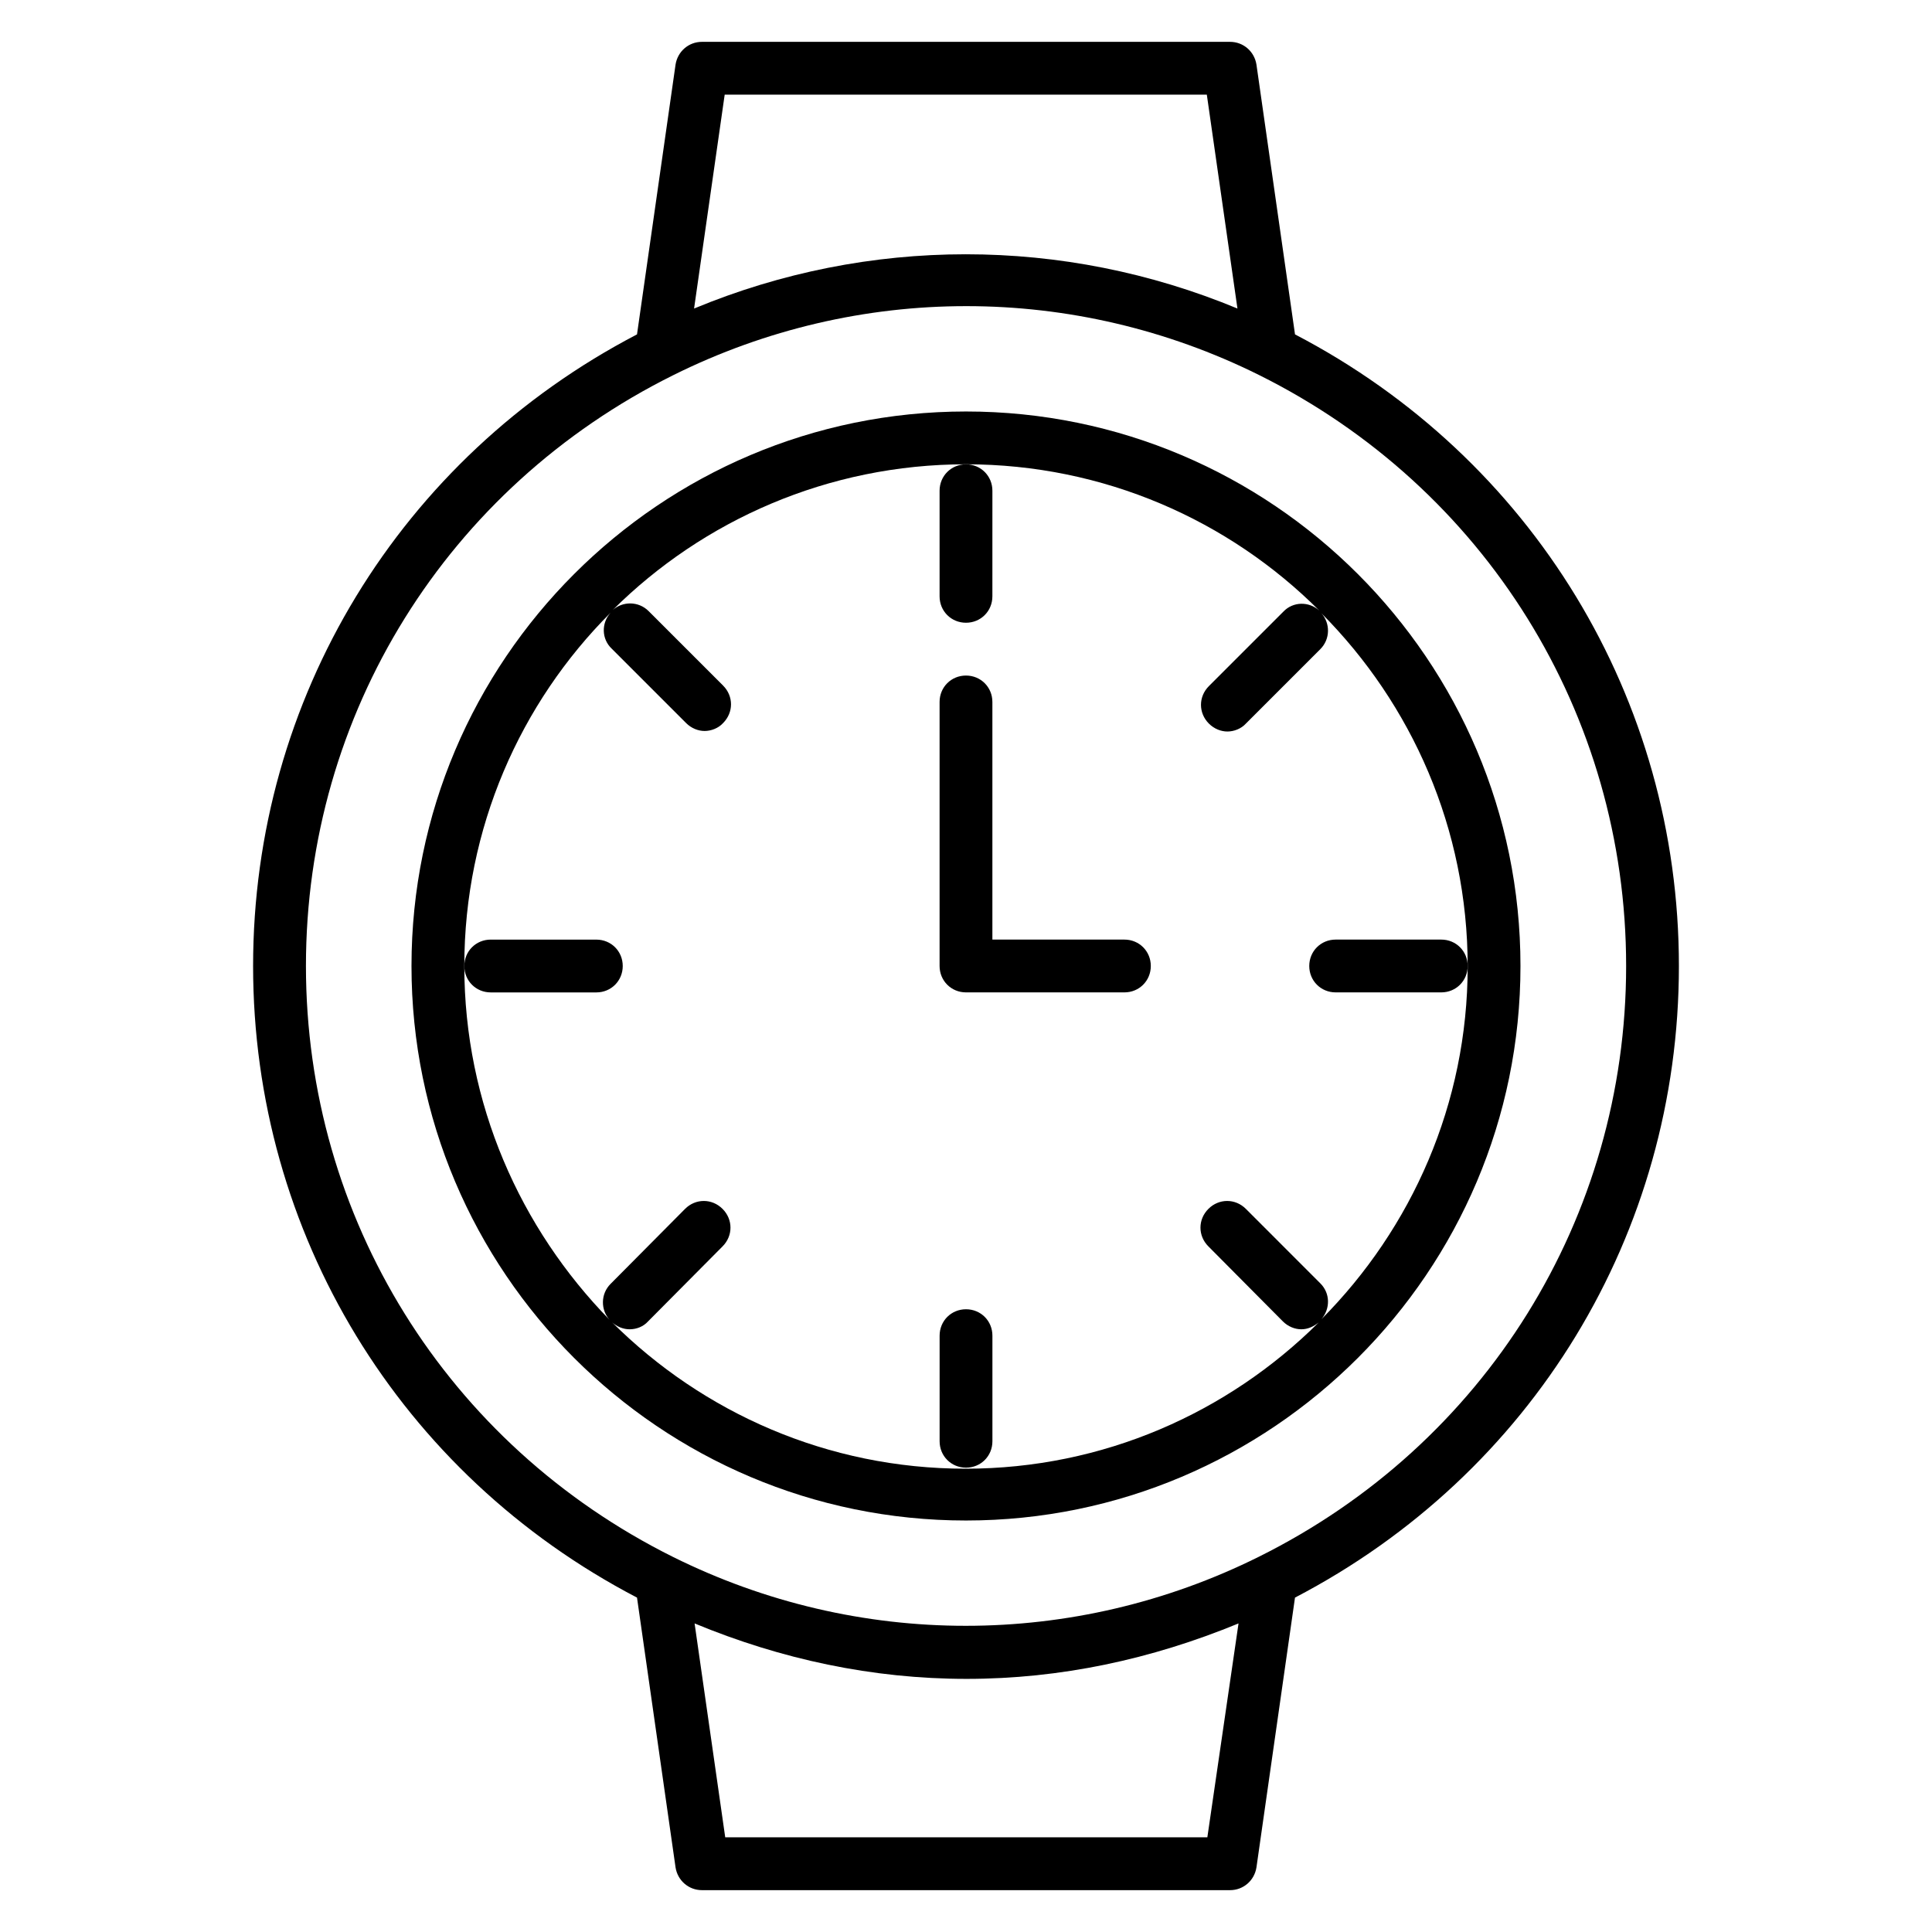
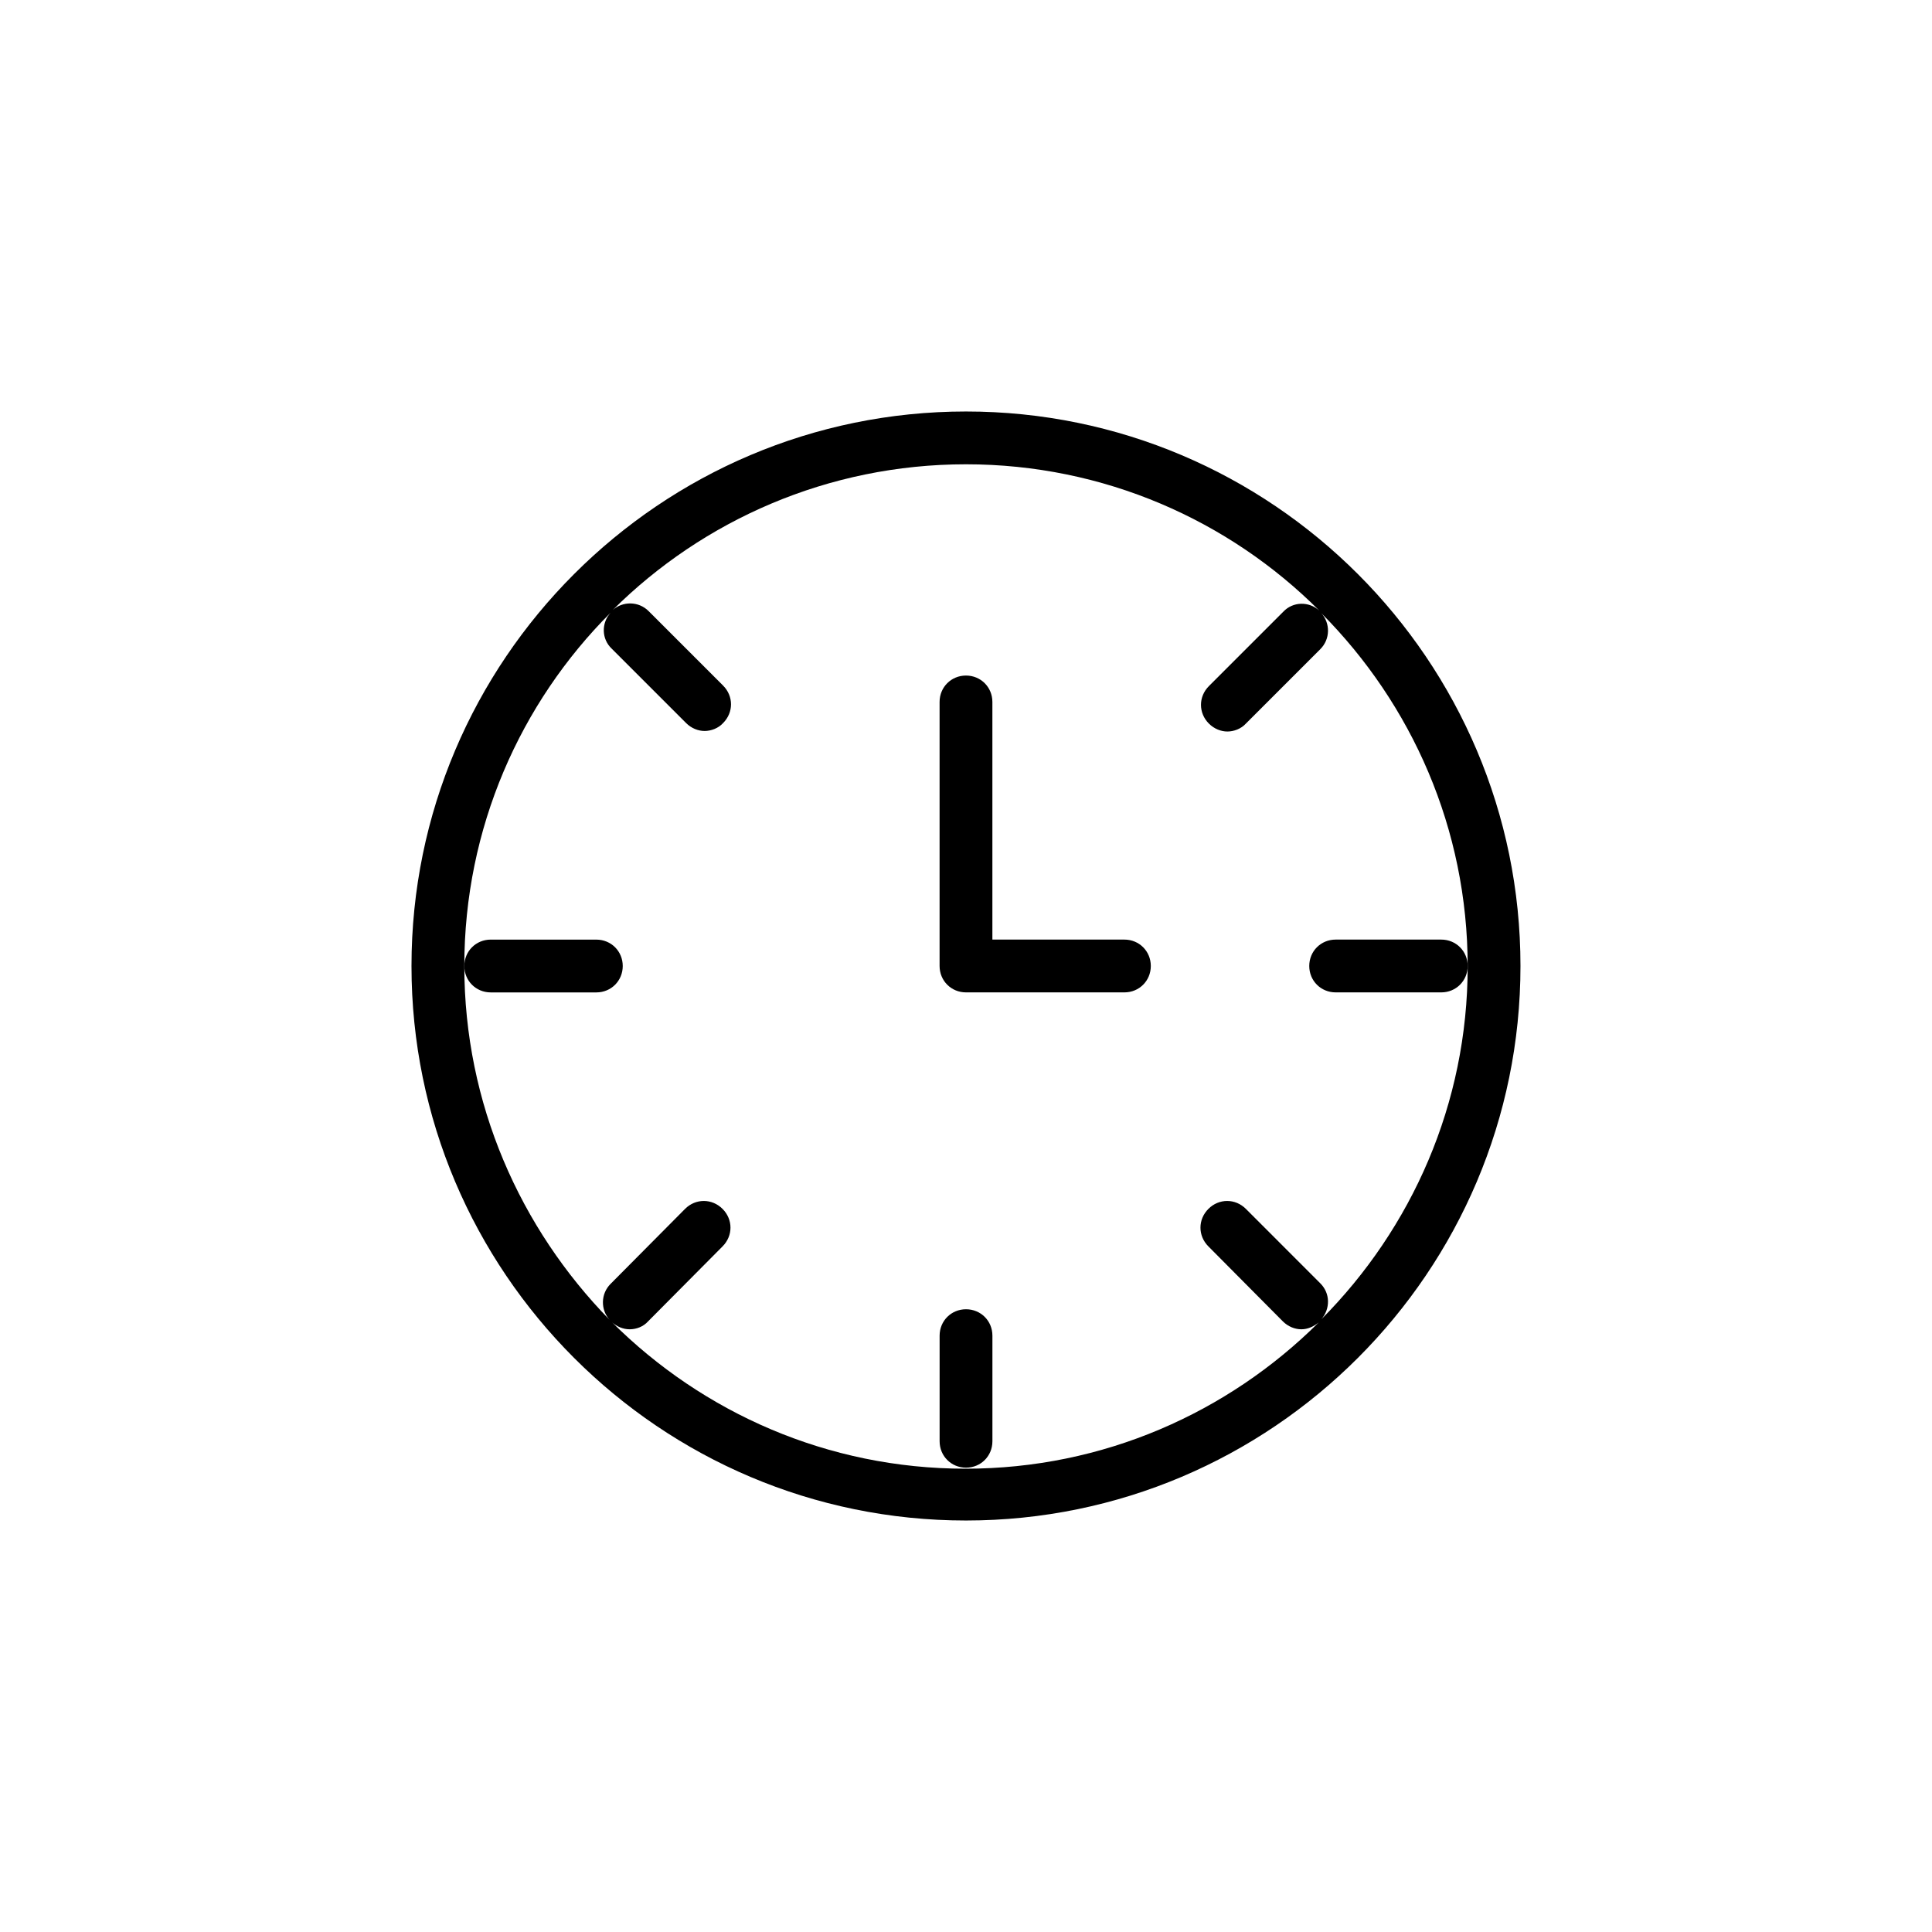
<svg xmlns="http://www.w3.org/2000/svg" fill="#000000" width="800px" height="800px" version="1.1" viewBox="144 144 512 512">
  <g>
-     <path d="m393 274.05v27.988c0 3.918 3.078 6.996 6.996 6.996 3.918 0 6.996-3.078 6.996-6.996l0.004-27.988c0-3.918-3.078-6.996-6.996-6.996-3.922-0.004-7 3.078-7 6.996z" />
    <path d="m407 525.95v-27.988c0-3.918-3.078-6.996-6.996-6.996s-6.996 3.078-6.996 6.996v27.988c0 3.918 3.078 6.996 6.996 6.996 3.918 0.004 6.996-3.074 6.996-6.996z" />
    <path d="m274.05 407h27.988c3.918 0 6.996-3.078 6.996-6.996s-3.078-6.996-6.996-6.996l-27.988-0.004c-3.918 0-6.996 3.078-6.996 6.996-0.004 3.922 3.078 7 6.996 7z" />
    <path d="m525.95 393h-27.988c-3.918 0-6.996 3.078-6.996 6.996 0 3.918 3.078 6.996 6.996 6.996h27.988c3.918 0 6.996-3.078 6.996-6.996 0.004-3.918-3.074-6.996-6.996-6.996z" />
    <path d="m441.98 393h-34.988v-62.977c0-3.918-3.078-6.996-6.996-6.996s-6.996 3.078-6.996 6.996v69.973c0 3.918 3.078 6.996 6.996 6.996h41.984c3.918 0 6.996-3.078 6.996-6.996 0-3.918-3.078-6.996-6.996-6.996z" />
-     <path d="m487.19 232.62-10.219-71.512c-0.559-3.5-3.496-6.019-6.996-6.019h-139.95c-3.5 0-6.438 2.519-6.996 6.019l-10.215 71.512c-62.836 32.75-101.74 96.562-101.74 167.38 0 70.812 38.906 134.63 101.74 167.38l10.215 71.512c0.559 3.5 3.5 6.019 6.996 6.019h139.95c3.5 0 6.438-2.519 6.996-6.019l10.215-71.512c62.836-32.746 101.74-96.422 101.74-167.38 0.004-70.816-38.898-134.63-101.73-167.38zm-151.14-63.535h127.77l8.117 56.68c-46.184-19.172-97.824-19.172-144 0zm127.91 461.82h-127.77l-8.117-56.68c22.953 9.516 47.164 14.695 72.074 14.695 24.91 0 48.98-5.18 72.074-14.695zm13.574-74.312c-48.98 24.352-106.22 24.352-155.2 0-59.895-29.809-97.258-89.844-97.258-156.6s37.367-126.79 97.402-156.6c48.98-24.352 106.22-24.352 155.2 0 59.895 29.809 97.262 89.844 97.262 156.6 0 66.754-37.367 126.79-97.406 156.6z" />
    <path d="m400 253.05c-81.031 0-146.95 65.914-146.95 146.95s65.914 146.95 146.95 146.95c81.027-0.004 146.94-65.918 146.94-146.95 0-81.031-65.914-146.95-146.94-146.95zm94.184 240.57c2.379-2.801 2.379-6.856-0.281-9.516l-19.73-19.734c-2.801-2.801-7.137-2.801-9.938 0s-2.801 7.137 0 9.938l19.734 19.871c1.398 1.398 3.219 2.098 4.898 2.098 1.68 0 3.219-0.699 4.617-1.82-24.07 23.93-57.098 38.766-93.625 38.766s-69.555-14.836-93.625-38.766c1.258 1.121 2.938 1.82 4.617 1.82 1.82 0 3.637-0.699 4.898-2.098l19.734-19.871c2.801-2.801 2.801-7.137 0-9.938s-7.137-2.801-9.938 0l-19.734 19.871c-2.66 2.66-2.66 6.856-0.281 9.516-23.648-24.211-38.484-57.238-38.484-93.762 0-36.527 14.836-69.695 38.766-93.625-2.519 2.801-2.379 6.996 0.281 9.516l19.734 19.734c1.398 1.398 3.219 2.098 4.898 2.098 1.68 0 3.637-0.699 4.898-2.098 2.801-2.801 2.801-7.137 0-9.938l-19.734-19.734c-2.66-2.66-6.856-2.66-9.516-0.281 23.93-23.789 57.098-38.625 93.625-38.625s69.695 14.836 93.625 38.766c-2.801-2.519-6.996-2.379-9.516 0.281l-19.734 19.734c-2.801 2.801-2.801 7.137 0 9.938 1.398 1.398 3.219 2.098 4.898 2.098 1.68 0 3.637-0.699 4.898-2.098l19.734-19.734c2.66-2.66 2.66-6.856 0.281-9.516 23.93 24.07 38.766 57.098 38.766 93.625-0.004 36.383-14.84 69.41-38.77 93.484z" />
  </g>
</svg>